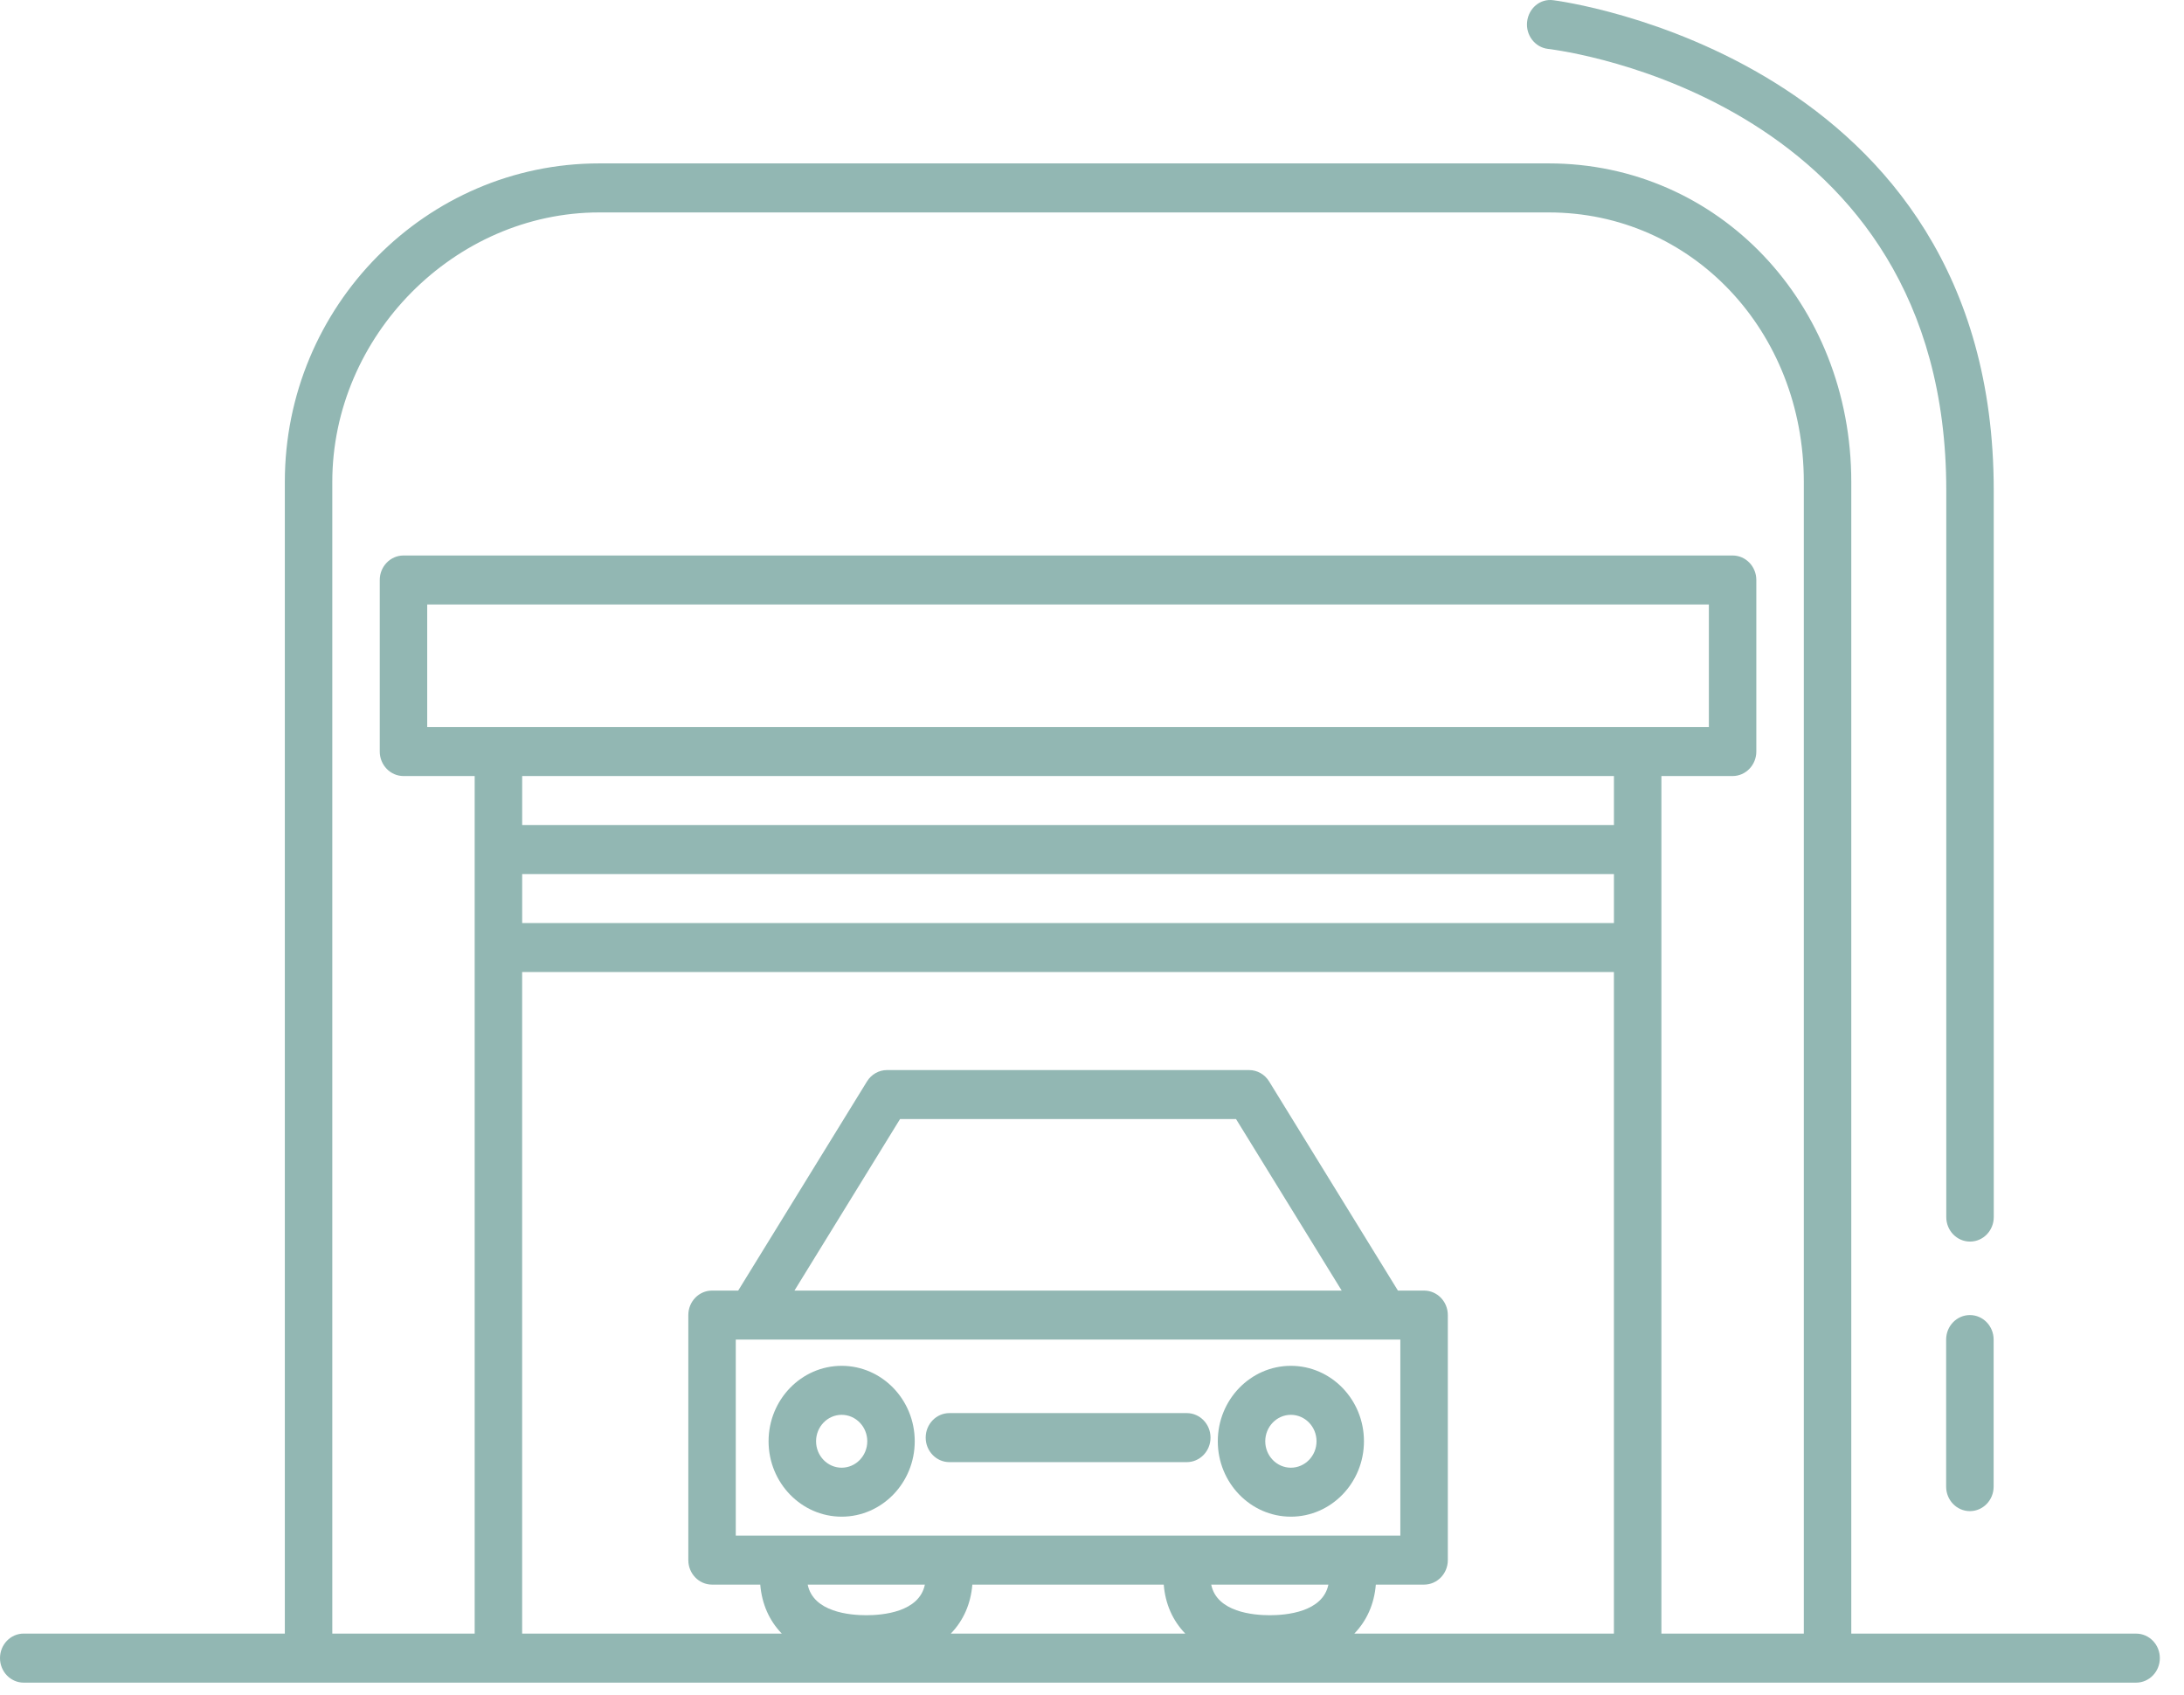
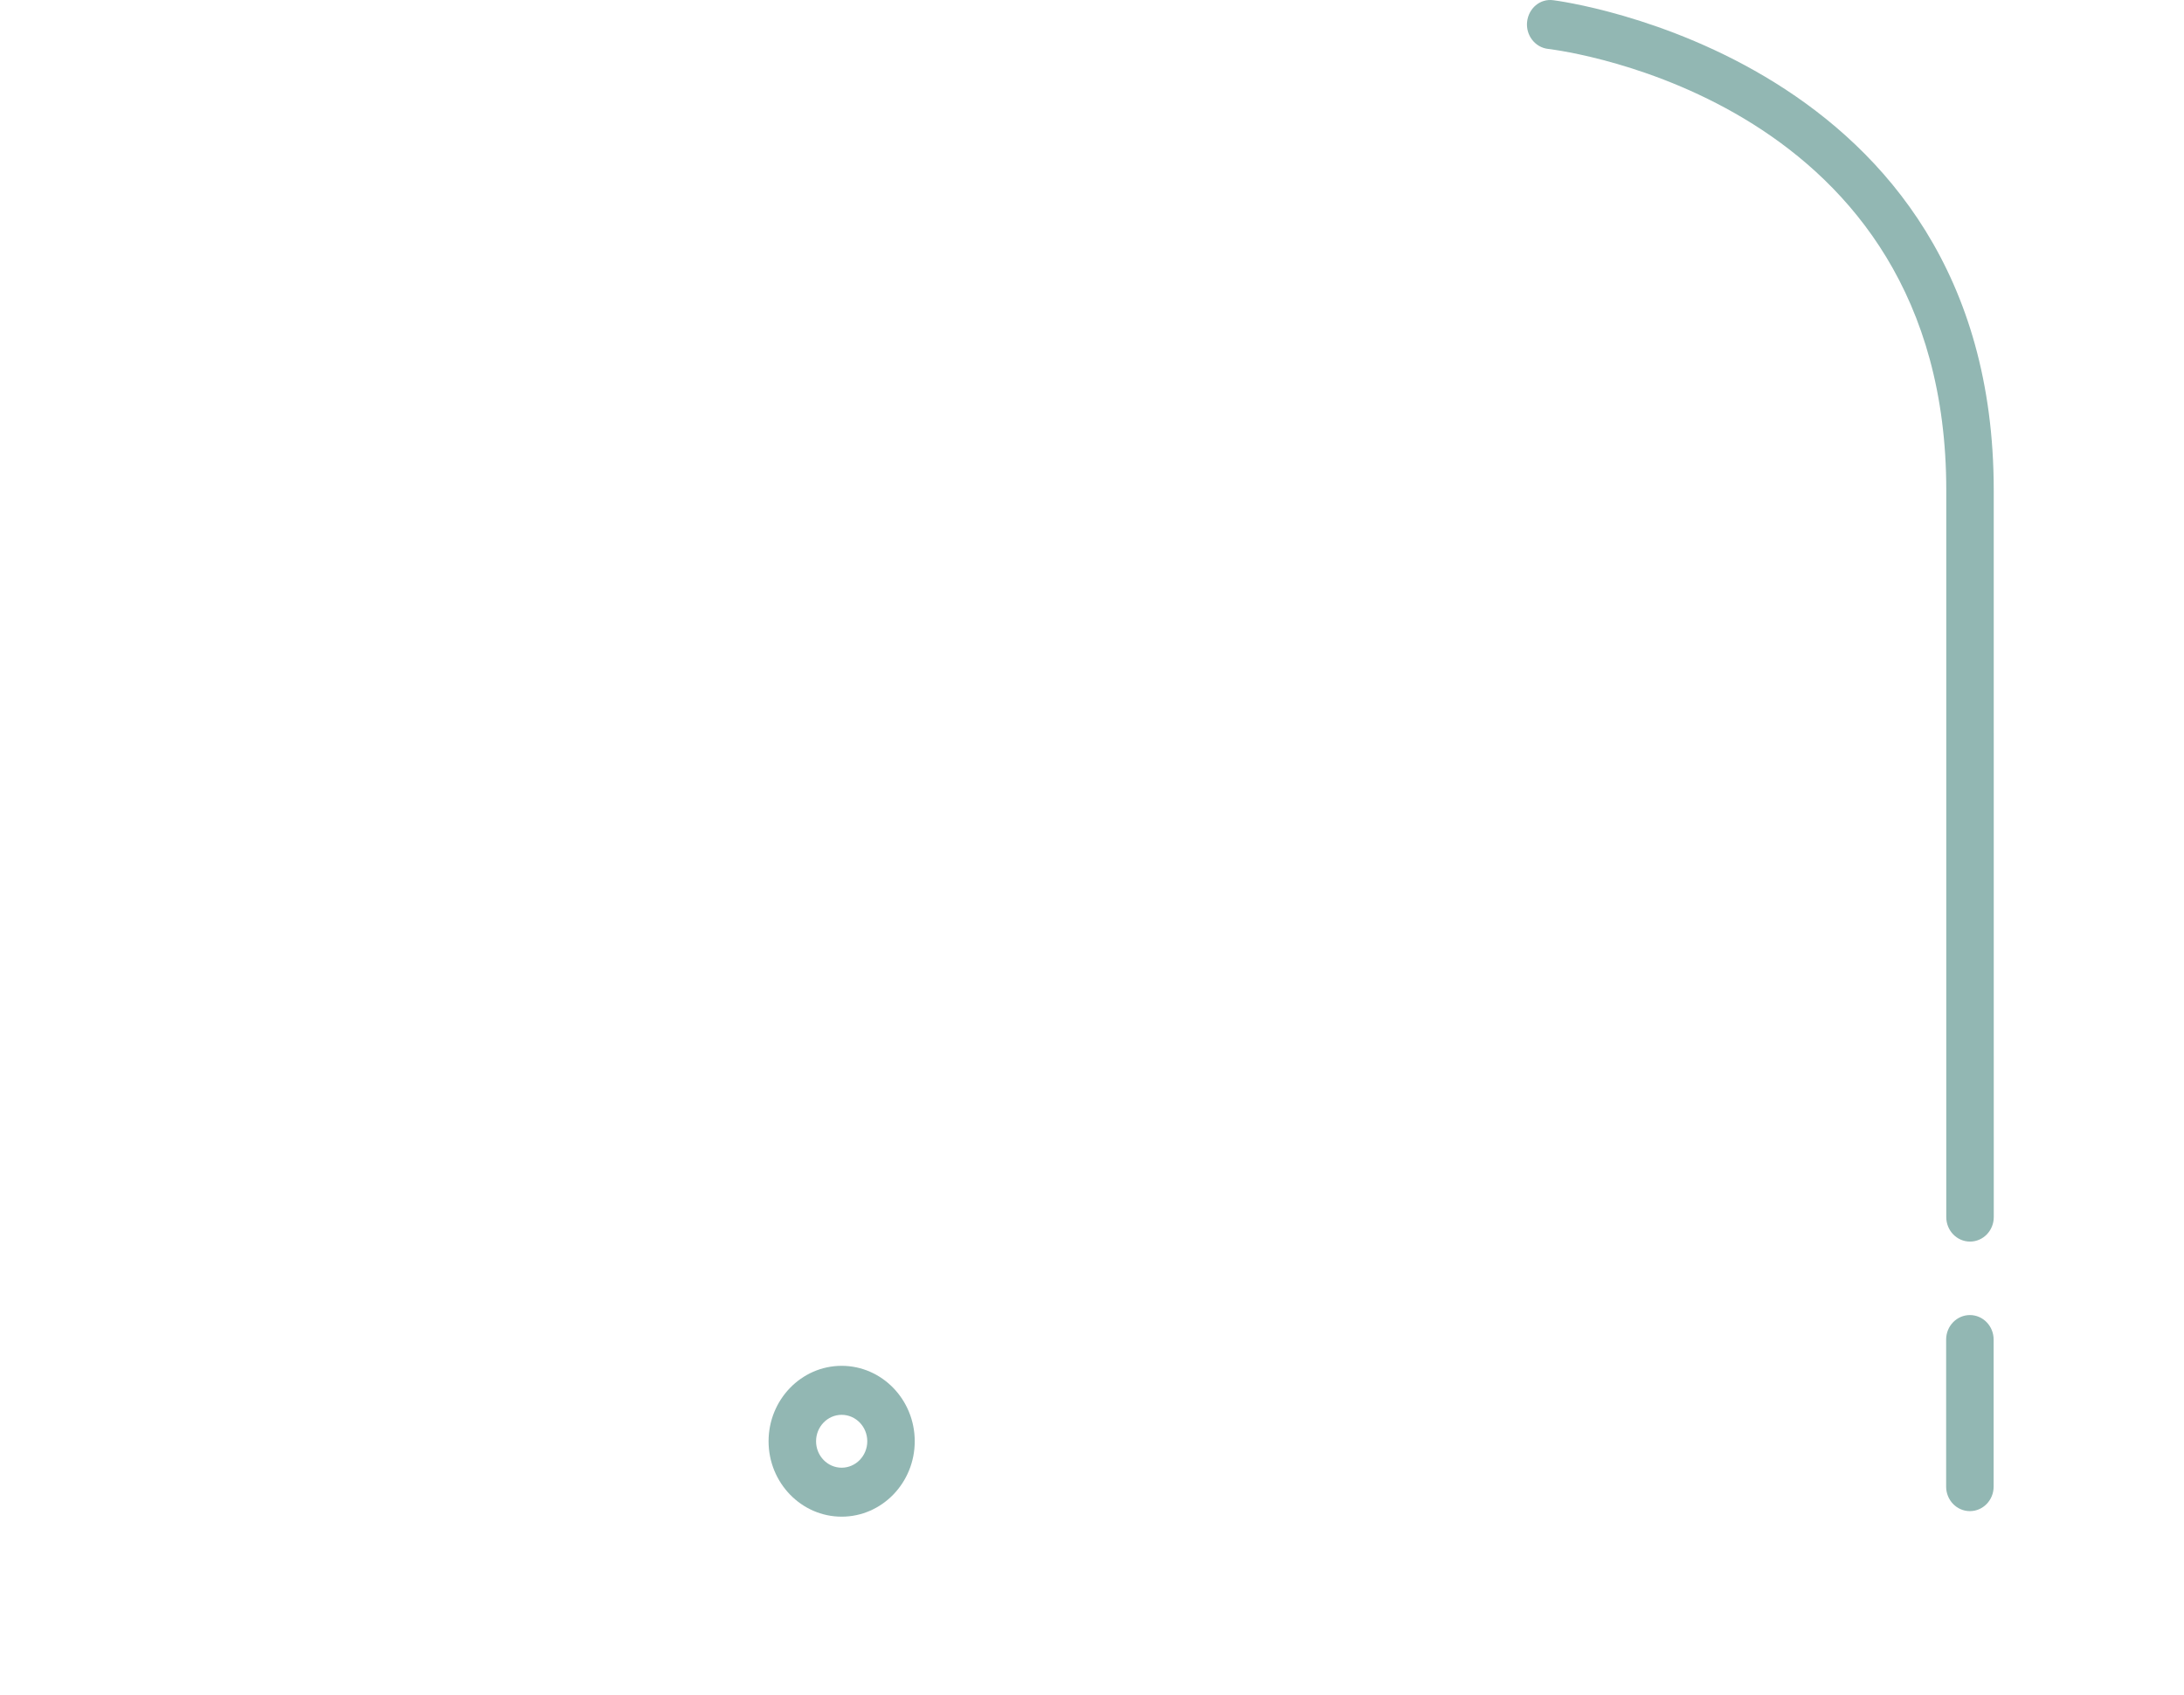
<svg xmlns="http://www.w3.org/2000/svg" width="67" height="52" viewBox="0 0 67 52" fill="none">
  <path d="M25.82 41.895C24.584 41.895 23.578 42.933 23.578 44.209C23.578 45.484 24.584 46.522 25.82 46.522C27.057 46.522 28.062 45.484 28.062 44.209C28.062 42.933 27.057 41.895 25.82 41.895ZM25.82 45.02C25.387 45.02 25.035 44.656 25.035 44.209C25.035 43.762 25.387 43.398 25.82 43.398C26.253 43.398 26.606 43.762 26.606 44.209C26.606 44.656 26.253 45.02 25.82 45.02Z" fill="#92B7B3" />
-   <path d="M39.601 41.895C38.365 41.895 37.359 42.933 37.359 44.209C37.359 45.484 38.365 46.522 39.601 46.522C40.837 46.522 41.843 45.484 41.843 44.209C41.844 42.933 40.838 41.895 39.601 41.895ZM39.601 45.02C39.168 45.02 38.815 44.656 38.815 44.209C38.815 43.762 39.168 43.398 39.601 43.398C40.035 43.398 40.388 43.762 40.388 44.209C40.388 44.656 40.035 45.02 39.601 45.02Z" fill="#92B7B3" />
-   <path d="M36.407 43.345H29.126C28.724 43.345 28.398 43.681 28.398 44.097C28.398 44.512 28.724 44.849 29.126 44.849H36.407C36.81 44.849 37.136 44.512 37.136 44.097C37.136 43.681 36.81 43.345 36.407 43.345Z" fill="#92B7B3" />
  <path d="M60.432 40.338C60.029 40.338 59.703 40.675 59.703 41.09V45.6C59.703 46.016 60.029 46.352 60.432 46.352C60.834 46.352 61.16 46.016 61.16 45.6V41.09C61.16 40.675 60.834 40.338 60.432 40.338Z" fill="#92B7B3" />
  <path d="M61.163 15.035C61.163 1.741 47.788 0.022 47.653 0.007C47.244 -0.05 46.893 0.257 46.848 0.668C46.803 1.079 47.09 1.453 47.489 1.5C47.988 1.559 59.707 3.093 59.707 15.035V37.332C59.707 37.748 60.033 38.084 60.436 38.084C60.838 38.084 61.164 37.748 61.164 37.332L61.163 15.035Z" fill="#92B7B3" />
-   <path d="M65.53 50.109H56.793V14.783C56.793 9.304 52.715 5.012 47.51 5.012H18.385C13.066 5.012 8.738 9.396 8.738 14.783V50.108H0.728C0.325 50.108 0 50.445 0 50.861C0 51.276 0.326 51.613 0.728 51.613H9.465H15.29H50.24H56.064H65.53C65.933 51.613 66.259 51.276 66.259 50.861C66.259 50.445 65.933 50.109 65.53 50.109ZM26.576 49.545C26.072 49.545 24.951 49.449 24.778 48.606H28.373C28.201 49.449 27.081 49.545 26.576 49.545ZM29.168 50.109C29.551 49.713 29.781 49.203 29.829 48.606H35.701C35.749 49.203 35.978 49.713 36.362 50.109H29.168ZM38.954 49.545C38.45 49.545 37.329 49.449 37.157 48.606H40.752C40.579 49.449 39.458 49.545 38.954 49.545ZM36.405 47.103H29.125H24.028H22.572V41.09H23.046H42.485H42.959V47.103H41.503H36.405ZM24.372 39.587L27.611 34.326H37.919L41.16 39.587H24.372ZM49.512 50.109H41.547C41.929 49.713 42.159 49.203 42.207 48.606H43.687C44.089 48.606 44.416 48.269 44.416 47.854V40.338C44.416 39.923 44.089 39.587 43.687 39.587H42.885L38.934 33.172C38.8 32.954 38.569 32.823 38.319 32.823H27.211C26.962 32.823 26.73 32.955 26.597 33.172L22.646 39.587H21.844C21.441 39.587 21.116 39.923 21.116 40.338V47.854C21.116 48.269 21.442 48.606 21.844 48.606H23.323C23.372 49.203 23.601 49.713 23.984 50.109H16.018V29.816H49.511V50.109H49.512ZM49.512 28.313H16.019V26.81H49.512V28.313ZM49.512 25.307H16.019V23.804H49.512V25.307ZM15.291 22.3H13.106V18.542H52.424V22.3H50.24H15.291ZM55.337 50.109H50.968V29.065V26.059V23.804H53.152C53.554 23.804 53.88 23.467 53.88 23.052V17.791C53.88 17.375 53.554 17.039 53.152 17.039H12.379C11.976 17.039 11.65 17.375 11.65 17.791V23.052C11.65 23.467 11.976 23.804 12.379 23.804H14.562V26.059V29.065V50.109H10.194V14.783C10.194 10.302 13.945 6.516 18.385 6.516H47.51C51.899 6.516 55.337 10.147 55.337 14.783V50.109Z" fill="#92B7B3" />
</svg>